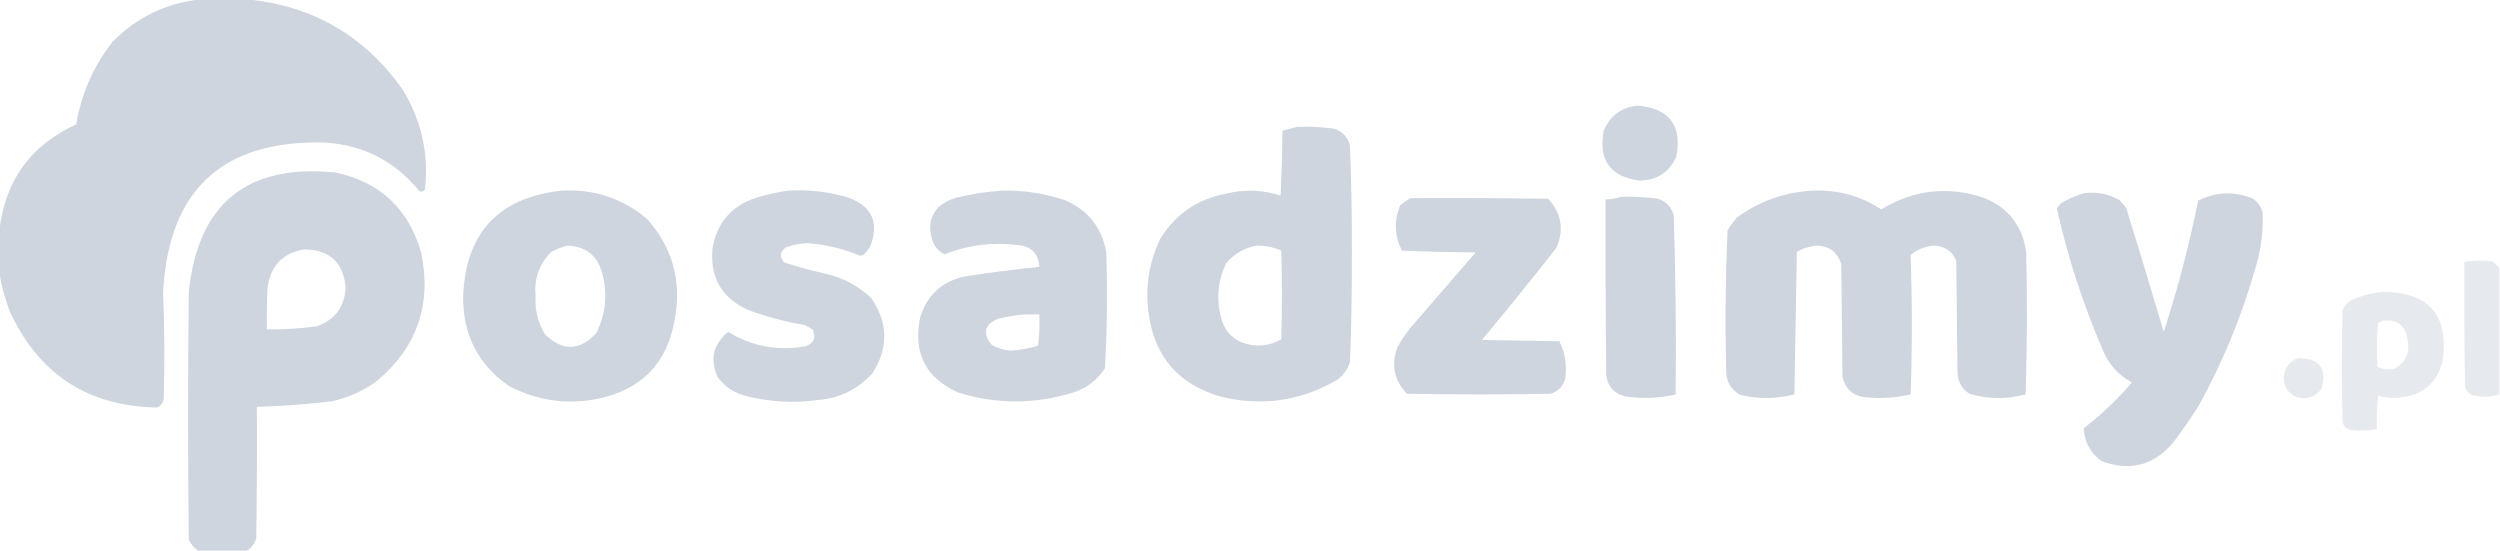
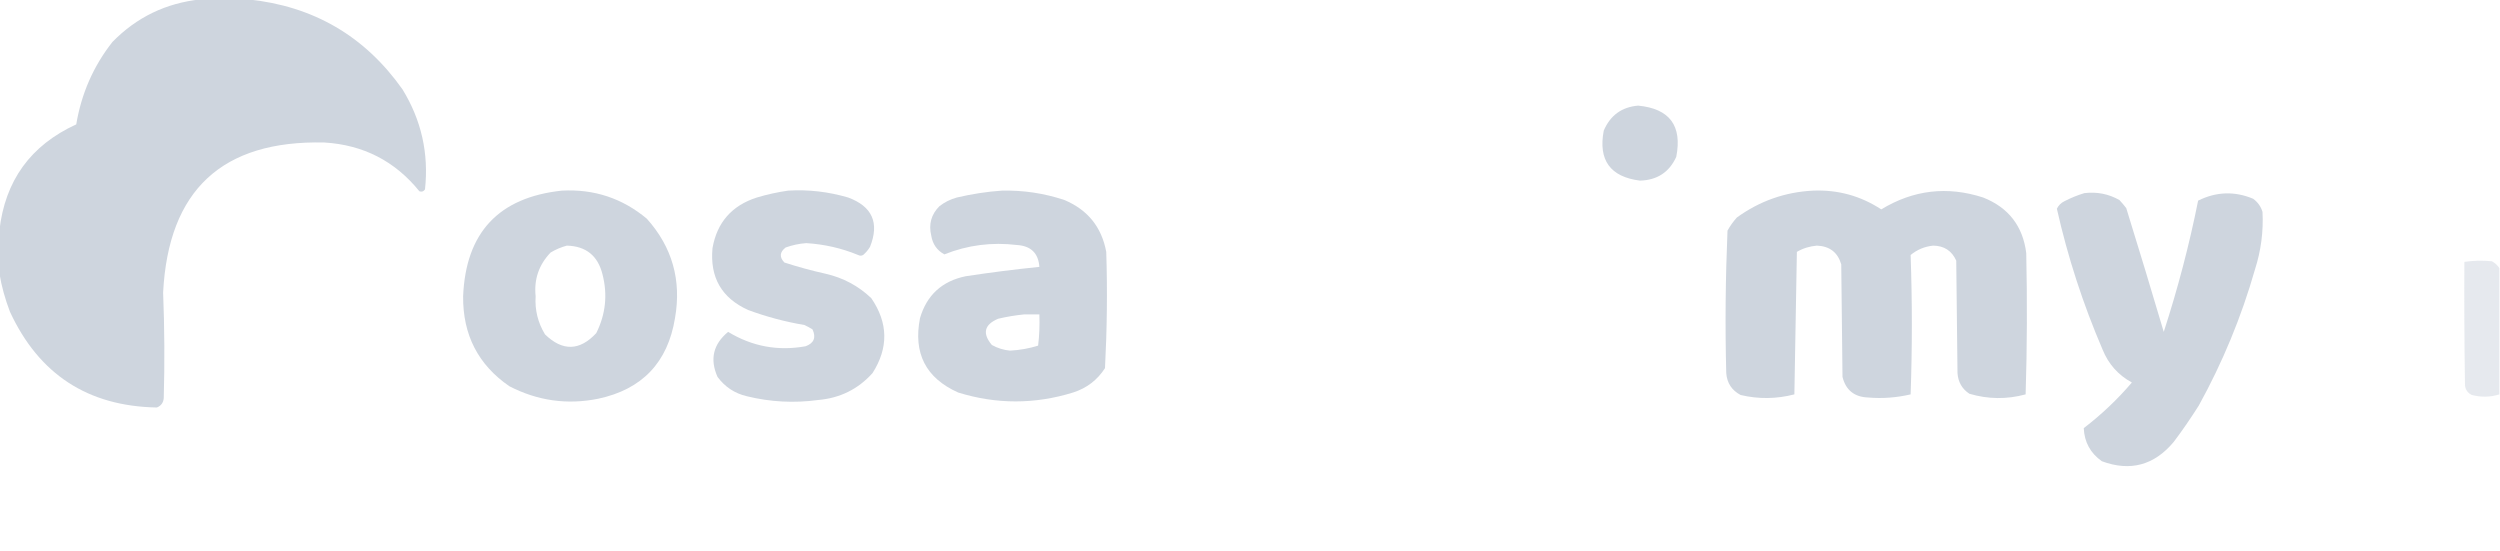
<svg xmlns="http://www.w3.org/2000/svg" version="1.1" viewBox="0 0 2000 441">
  <defs>
    <style>
      .cls-1 {
        opacity: .5;
      }

      .cls-1, .cls-2, .cls-3, .cls-4, .cls-5, .cls-6, .cls-7, .cls-8, .cls-9, .cls-10, .cls-11, .cls-12 {
        fill: #ced5de;
        fill-rule: evenodd;
        isolation: isolate;
      }

      .cls-2 {
        opacity: .5;
      }

      .cls-3 {
        opacity: .5;
      }

      .cls-4 {
        opacity: 1;
      }

      .cls-5 {
        opacity: 1;
      }

      .cls-6 {
        opacity: 1;
      }

      .cls-7 {
        opacity: 1;
      }

      .cls-8 {
        opacity: 1;
      }

      .cls-9 {
        opacity: 1;
      }

      .cls-10 {
        opacity: 1;
      }

      .cls-11 {
        opacity: 1;
      }

      .cls-12 {
        opacity: 1;
      }
    </style>
  </defs>
  <g>
    <g id="Warstwa_1">
      <path class="cls-11" d="M160.5-.5h38c52.3,5.4,93.4,29.4,123.5,72,15.1,24.6,21.1,51.2,18,80-1.1,1.7-2.6,2.2-4.5,1.5-19.5-24.1-44.8-37.1-76-39-81.8-1.9-124.8,38.1-129,120,1.1,28.2,1.3,56.3.5,84.5-.3,3.6-2.1,6.1-5.5,7.5-55.2-1-94.3-26.5-117.5-76.5-3.9-10.2-6.8-20.5-8.5-31v-34c4.5-40,25-68.3,61.5-85,4.1-24.6,13.7-46.6,29-66C109.4,13.7,132.9,2.4,160.5-.5Z" />
      <path class="cls-7" d="M1310.5,84.5c25.2,2.4,35.4,16.1,30.5,41-5.6,12.3-15.3,18.6-29,19-23.8-3-33.5-16.4-29-40,5.2-12.2,14.4-18.9,27.5-20Z" />
-       <path class="cls-10" d="M1037.5,101.5c10.1-.4,20.1.1,30,1.5,6.6,2.3,10.8,6.8,12.5,13.5,1.1,28.8,1.6,57.6,1.5,86.5.1,28.9-.4,57.7-1.5,86.5-1.9,6-5.4,10.8-10.5,14.5-29.5,17.1-60.8,21.4-94,13-32.8-9.8-51.6-31.6-56.5-65.5-3-21,0-41,9-60,12-19.9,29.5-32.1,52.5-36.5,14.8-3.7,29.5-3.2,44,1.5.8-17.3,1.3-34.7,1.5-52,3.9-1.1,7.8-2.1,11.5-3ZM1005.5,196.5c6.8-.1,13.3,1.2,19.5,4,.7,23.7.7,47.3,0,71-10.1,5.6-20.6,6.4-31.5,2.5-8.7-3.8-14.2-10.3-16.5-19.5-4.2-15.2-2.8-29.9,4-44,6.5-7.7,14.7-12.3,24.5-14Z" />
-       <path class="cls-12" d="M197.5,440.5h-39c-3.4-2.2-5.9-5.2-7.5-9-.7-66-.7-132,0-198,7.5-70.8,46.6-102.6,117.5-95.5,35.7,7.7,58.6,29.2,68.5,64.5,8.4,40.7-3.1,74.5-34.5,101.5-11,8.4-23.4,14-37,17-19.9,2.4-39.9,3.9-60,4.5.2,35,0,70-.5,105-1.2,4.4-3.7,7.7-7.5,10ZM243.5,199.5c20.2.3,31.2,10.5,33,30.5-.8,15.5-8.5,25.8-23,31-13.3,1.8-26.6,2.7-40,2.5-.2-11,0-22,.5-33,2.3-17.8,12.1-28.1,29.5-31Z" />
      <path class="cls-4" d="M630.5,152.5c16.3-1,32.3.9,48,5.5,19.3,7.1,25.2,20.3,17.5,39.5-1.5,2.5-3.3,4.6-5.5,6.5-1.3.7-2.7.7-4,0-13.3-5.5-27.1-8.6-41.5-9.5-5.7.4-11.2,1.6-16.5,3.5-4.8,3.7-5.1,7.7-1,12,10.8,3.5,21.8,6.5,33,9,14,3.2,26.2,9.7,36.5,19.5,13.6,19.8,13.9,39.8,1,60-11.6,12.9-26.1,20-43.5,21.5-19.2,2.6-38.2,1.6-57-3-9.8-2.3-17.6-7.5-23.5-15.5-6.3-14.2-3.4-26.2,8.5-36,19.3,11.7,39.9,15.5,62,11.5,6.7-2.5,8.5-7,5.5-13.5-2.1-1.3-4.3-2.5-6.5-3.5-15.4-2.6-30.4-6.6-45-12-21.2-9.6-30.7-26.1-28.5-49.5,3.6-20.6,15.5-34.1,35.5-40.5,8.3-2.5,16.7-4.3,25-5.5Z" />
      <path class="cls-6" d="M801.5,152.5c17.1-.4,33.8,2.1,50,7.5,18.6,7.8,29.8,21.6,33.5,41.5,1,31.1.6,62.1-1,93-6.1,9.5-14.6,16-25.5,19.5-30.7,9.5-61.4,9.5-92,0-25.9-11.6-36-31.4-30.5-59.5,5.4-18.4,17.6-29.6,36.5-33.5,19.6-3,39.3-5.5,59-7.5-.8-11-6.8-16.8-18-17.5-19.9-2.4-39.3,0-58,7.5-5.9-3.2-9.4-8.2-10.5-15-2.2-9.1,0-17,6.5-23.5,4.2-3.3,8.8-5.6,14-7,12-2.8,24-4.7,36-5.5ZM819.5,251.5h12c.3,8.4,0,16.7-1,25-7.3,2.3-14.8,3.6-22.5,4-5.2-.5-10-2-14.5-4.5-7.8-9.3-6.1-16.3,5-21,7.1-1.7,14.1-2.8,21-3.5Z" />
      <path class="cls-8" d="M1450.5,152.5c19.9-.8,38,4.2,54.5,15,25.7-15.6,52.8-18.8,81.5-9.5,20.3,8,31.8,22.9,34.5,44.5.8,37.7.7,75.3-.5,113-15.1,4.1-30.1,3.9-45-.5-5.9-3.9-9-9.4-9.5-16.5-.3-30-.7-60-1-90-3.6-7.9-9.7-11.9-18.5-12-6.8.7-12.8,3.2-18,7.5,1.3,37.1,1.3,74.3,0,111.5-11.2,2.6-22.5,3.5-34,2.5-11-.4-17.9-5.9-20.5-16.5-.3-30-.7-60-1-90-2.8-9.6-9.3-14.6-19.5-15-5.7.5-11.1,2.1-16,5-.7,38-1.3,76-2,114-14.3,3.7-28.6,3.9-43,.5-7-3.7-10.9-9.5-11.5-17.5-1-38-.6-76,1-114,2.1-3.8,4.6-7.3,7.5-10.5,18.2-13.2,38.6-20.4,61-21.5Z" />
      <path class="cls-5" d="M449.5,152.5c25.7-1.4,48.4,6.1,68,22.5,20.3,22.7,27.8,49.2,22.5,79.5-5.8,35.5-26.3,57-61.5,64.5-24.9,5-48.5,1.6-71-10-25-17.2-37.3-41.2-37-72,2.1-51,28.5-79.1,79-84.5ZM453.5,196.5c15.3.4,24.8,8.1,28.5,23,4.2,16.3,2.5,32-5,47-13.3,14.3-27,14.6-41,1-5.7-9.4-8.2-19.5-7.5-30.5-1.4-13.6,2.6-25.2,12-35,4.2-2.5,8.5-4.3,13-5.5Z" />
      <path class="cls-6" d="M1667.5,154.5c10-1.2,19.3.6,28,5.5,1.9,2.1,3.8,4.2,5.5,6.5,10.2,32.9,20.2,65.9,30,99,11.2-34.5,20.4-69.5,27.5-105,14.5-7.2,29.2-7.7,44-1.5,3.7,2.7,6.2,6.2,7.5,10.5.8,15.7-1.2,31-6,46-10.9,38.1-25.9,74.4-45,109-6.3,9.9-12.9,19.6-20,29-15.6,18.7-34.8,23.9-57.5,15.5-9.2-6.5-14-15.3-14.5-26.5,14.1-10.8,26.9-22.9,38.5-36.5-11-6-18.8-14.8-23.5-26.5-15.6-36.3-27.8-73.8-36.5-112.5,1.3-2.7,3.3-4.7,6-6,5.2-2.7,10.6-4.9,16-6.5Z" />
-       <path class="cls-9" d="M1296.5,157.5c10.1-.4,20.1.1,30,1.5,6.6,2.3,10.8,6.8,12.5,13.5,1.5,47.6,2,95.3,1.5,143-13.6,3.2-27.2,3.7-41,1.5-8.4-2.4-13.2-7.9-14.5-16.5-.5-47-.7-94-.5-141,4.2,0,8.2-.7,12-2Z" />
-       <path class="cls-5" d="M1128.5,158.5c36.7-.2,73.3,0,110,.5,10.8,11.6,12.9,24.8,6.5,39.5-19.5,24.8-39.3,49.3-59.5,73.5,20.7.3,41.3.7,62,1,4.7,9.6,6.2,19.8,4.5,30.5-1.9,5.9-5.7,9.7-11.5,11.5-38.3.7-76.7.7-115,0-10.3-10.8-12.8-23.3-7.5-37.5,3.3-5.6,6.9-10.9,11-16,17.2-19.8,34.3-39.7,51.5-59.5-19.7-.2-39.3-.7-59-1.5-5.9-11.8-6.4-23.8-1.5-36,2.7-2.4,5.5-4.4,8.5-6Z" />
+       <path class="cls-5" d="M1128.5,158.5Z" />
      <path class="cls-2" d="M1999.5,214.5v101c-7.3,2.3-14.6,2.4-22,.5-3.2-1.5-5-4-5.5-7.5-.5-33-.7-66-.5-99,7.3-1.1,14.6-1.2,22-.5,2.5,1.4,4.5,3.2,6,5.5Z" />
-       <path class="cls-1" d="M1905.5,233.5c37.8,0,54,18.7,48.5,56-4.7,17-15.9,26.5-33.5,28.5-6.1.8-12.1.3-18-1.5-1,9-1.3,18-1,27-7,1-14,1.2-21,.5-3.5-.8-5.7-3-6.5-6.5-.7-29.7-.7-59.3,0-89,1.8-4.5,5-7.7,9.5-9.5,7.2-2.8,14.6-4.6,22-5.5ZM1906.5,256.5c11.3-1.2,17.8,3.8,19.5,15,2.2,10.6-1.2,18.4-10.5,23.5-4.7.9-9.2.4-13.5-1.5-.8-11.7-.7-23.3.5-35,1.5-.5,2.9-1.2,4-2Z" />
-       <path class="cls-3" d="M1838.5,286.5c17.4,0,23.5,8.4,18.5,25-5.8,6.9-13,8.7-21.5,5.5-7.6-4.8-10.1-11.7-7.5-20.5,2.1-4.9,5.6-8.3,10.5-10Z" />
    </g>
  </g>
</svg>